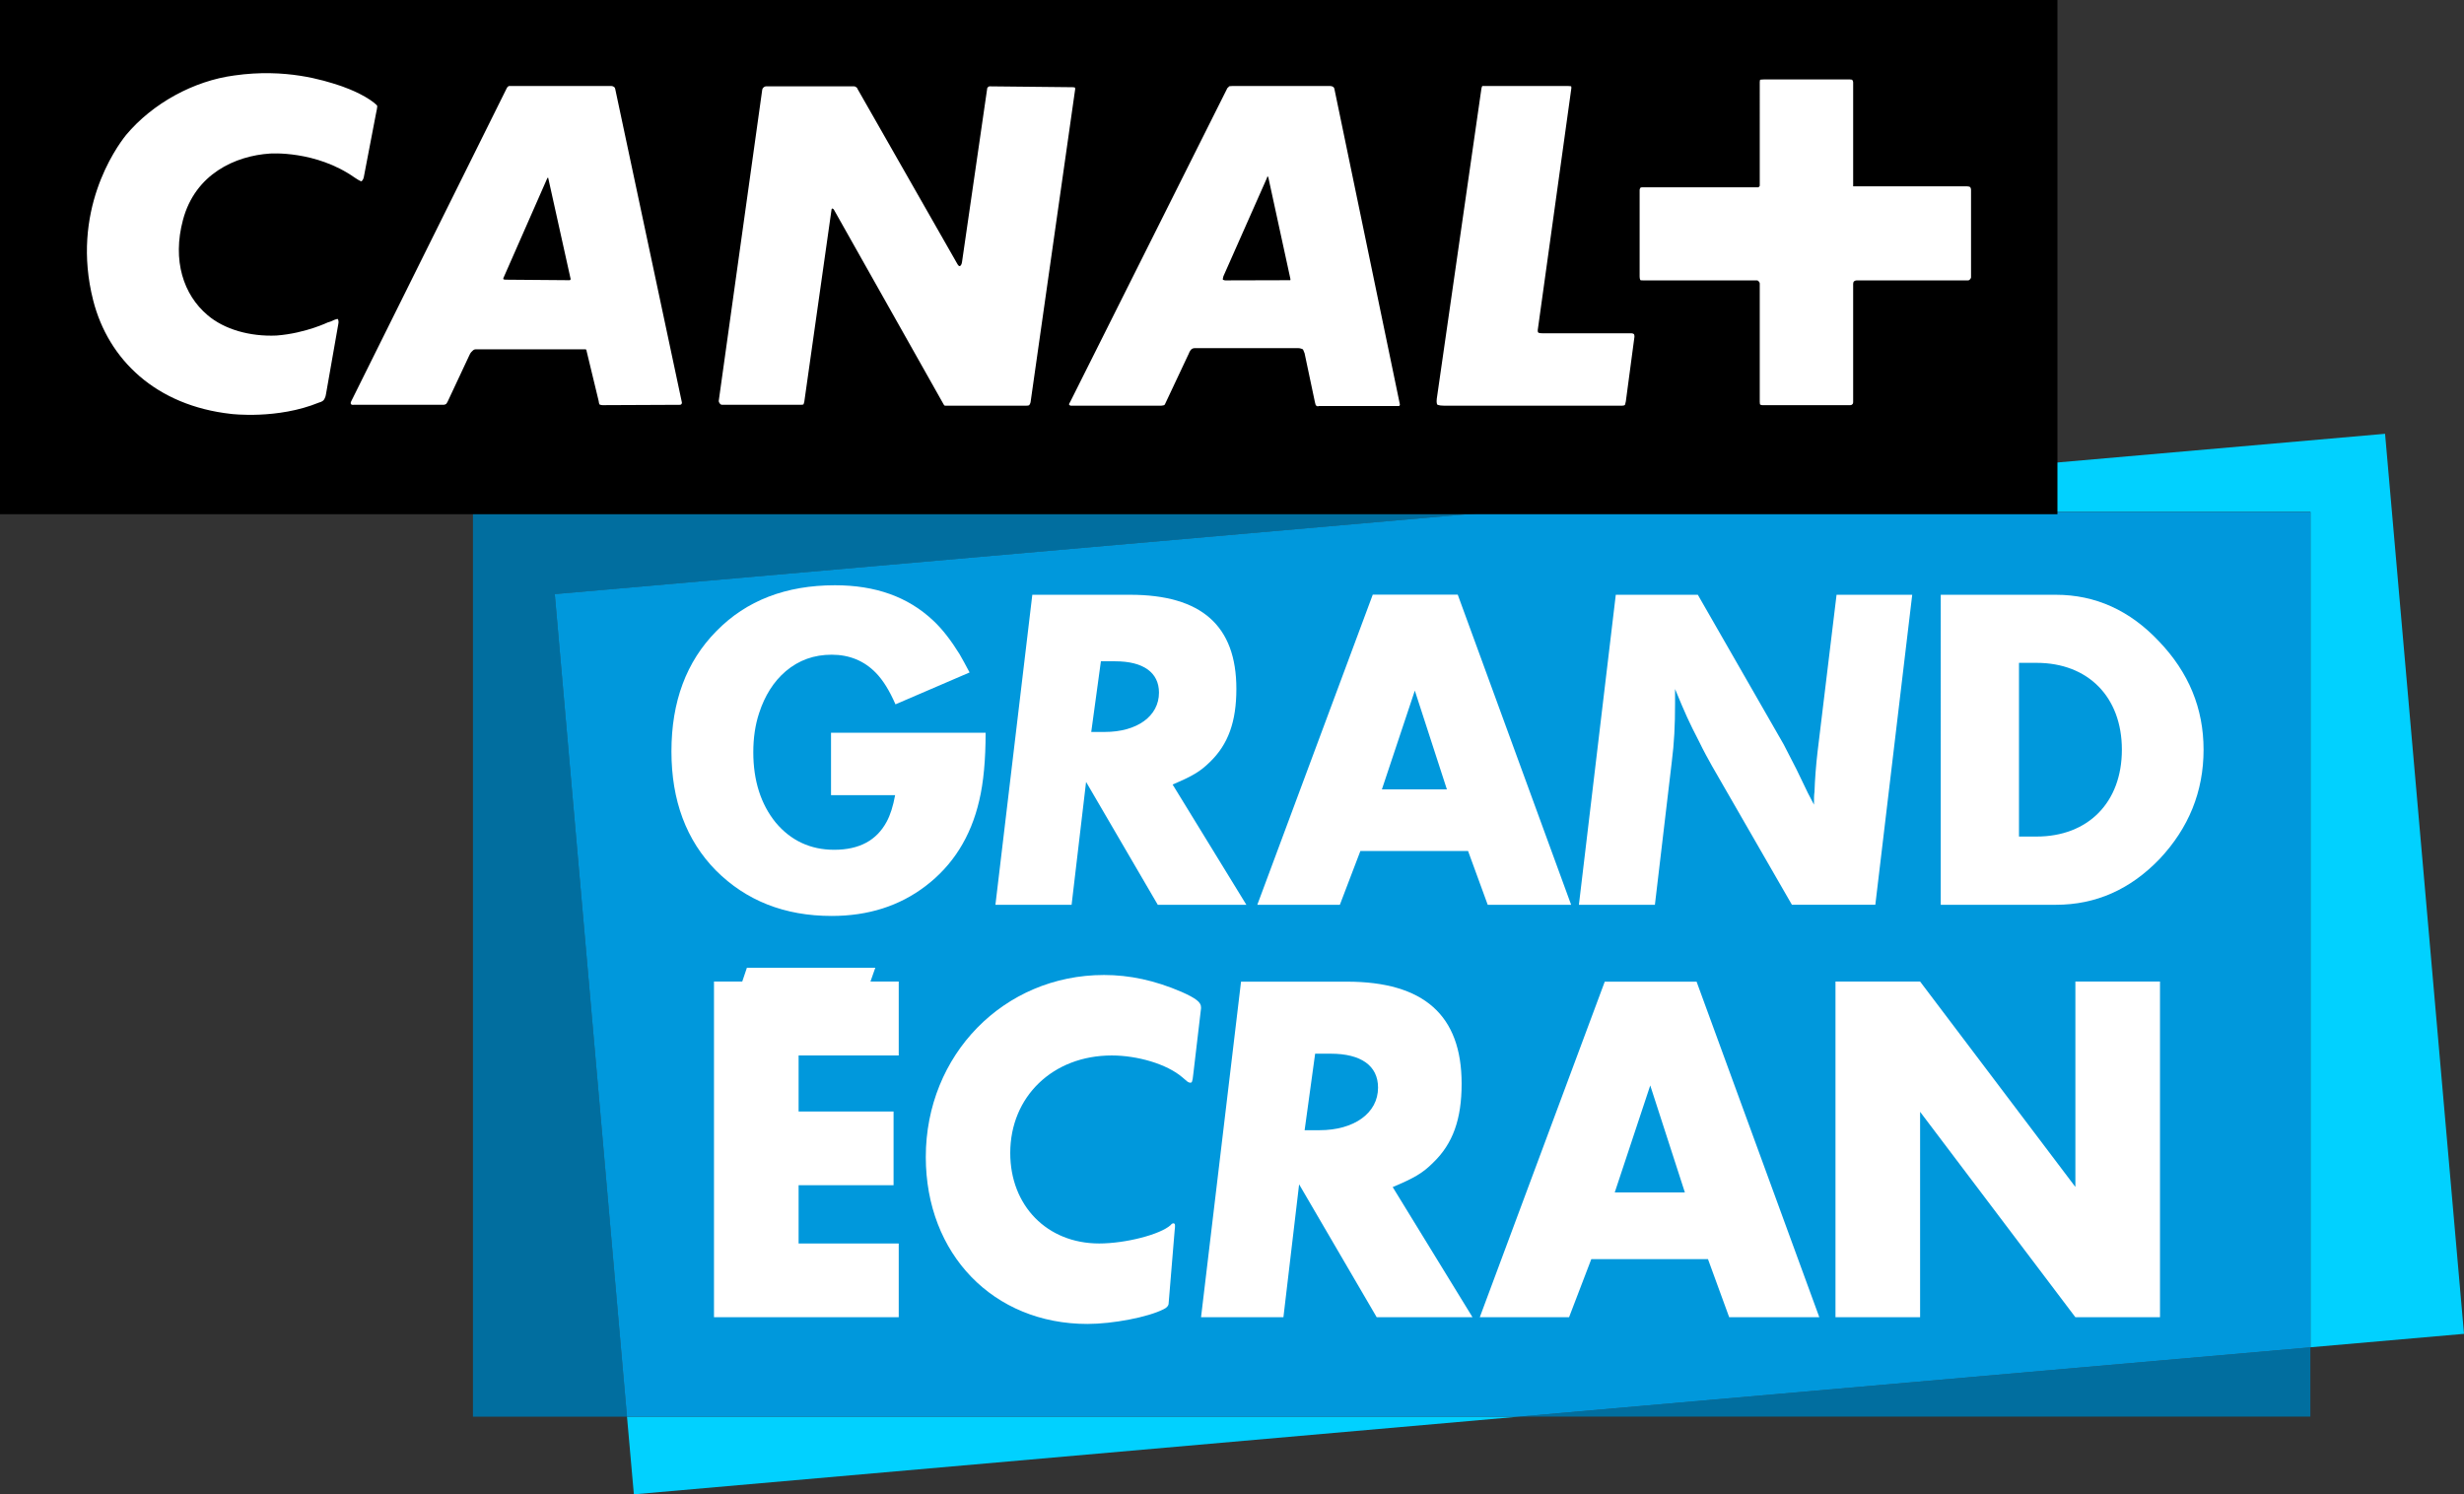
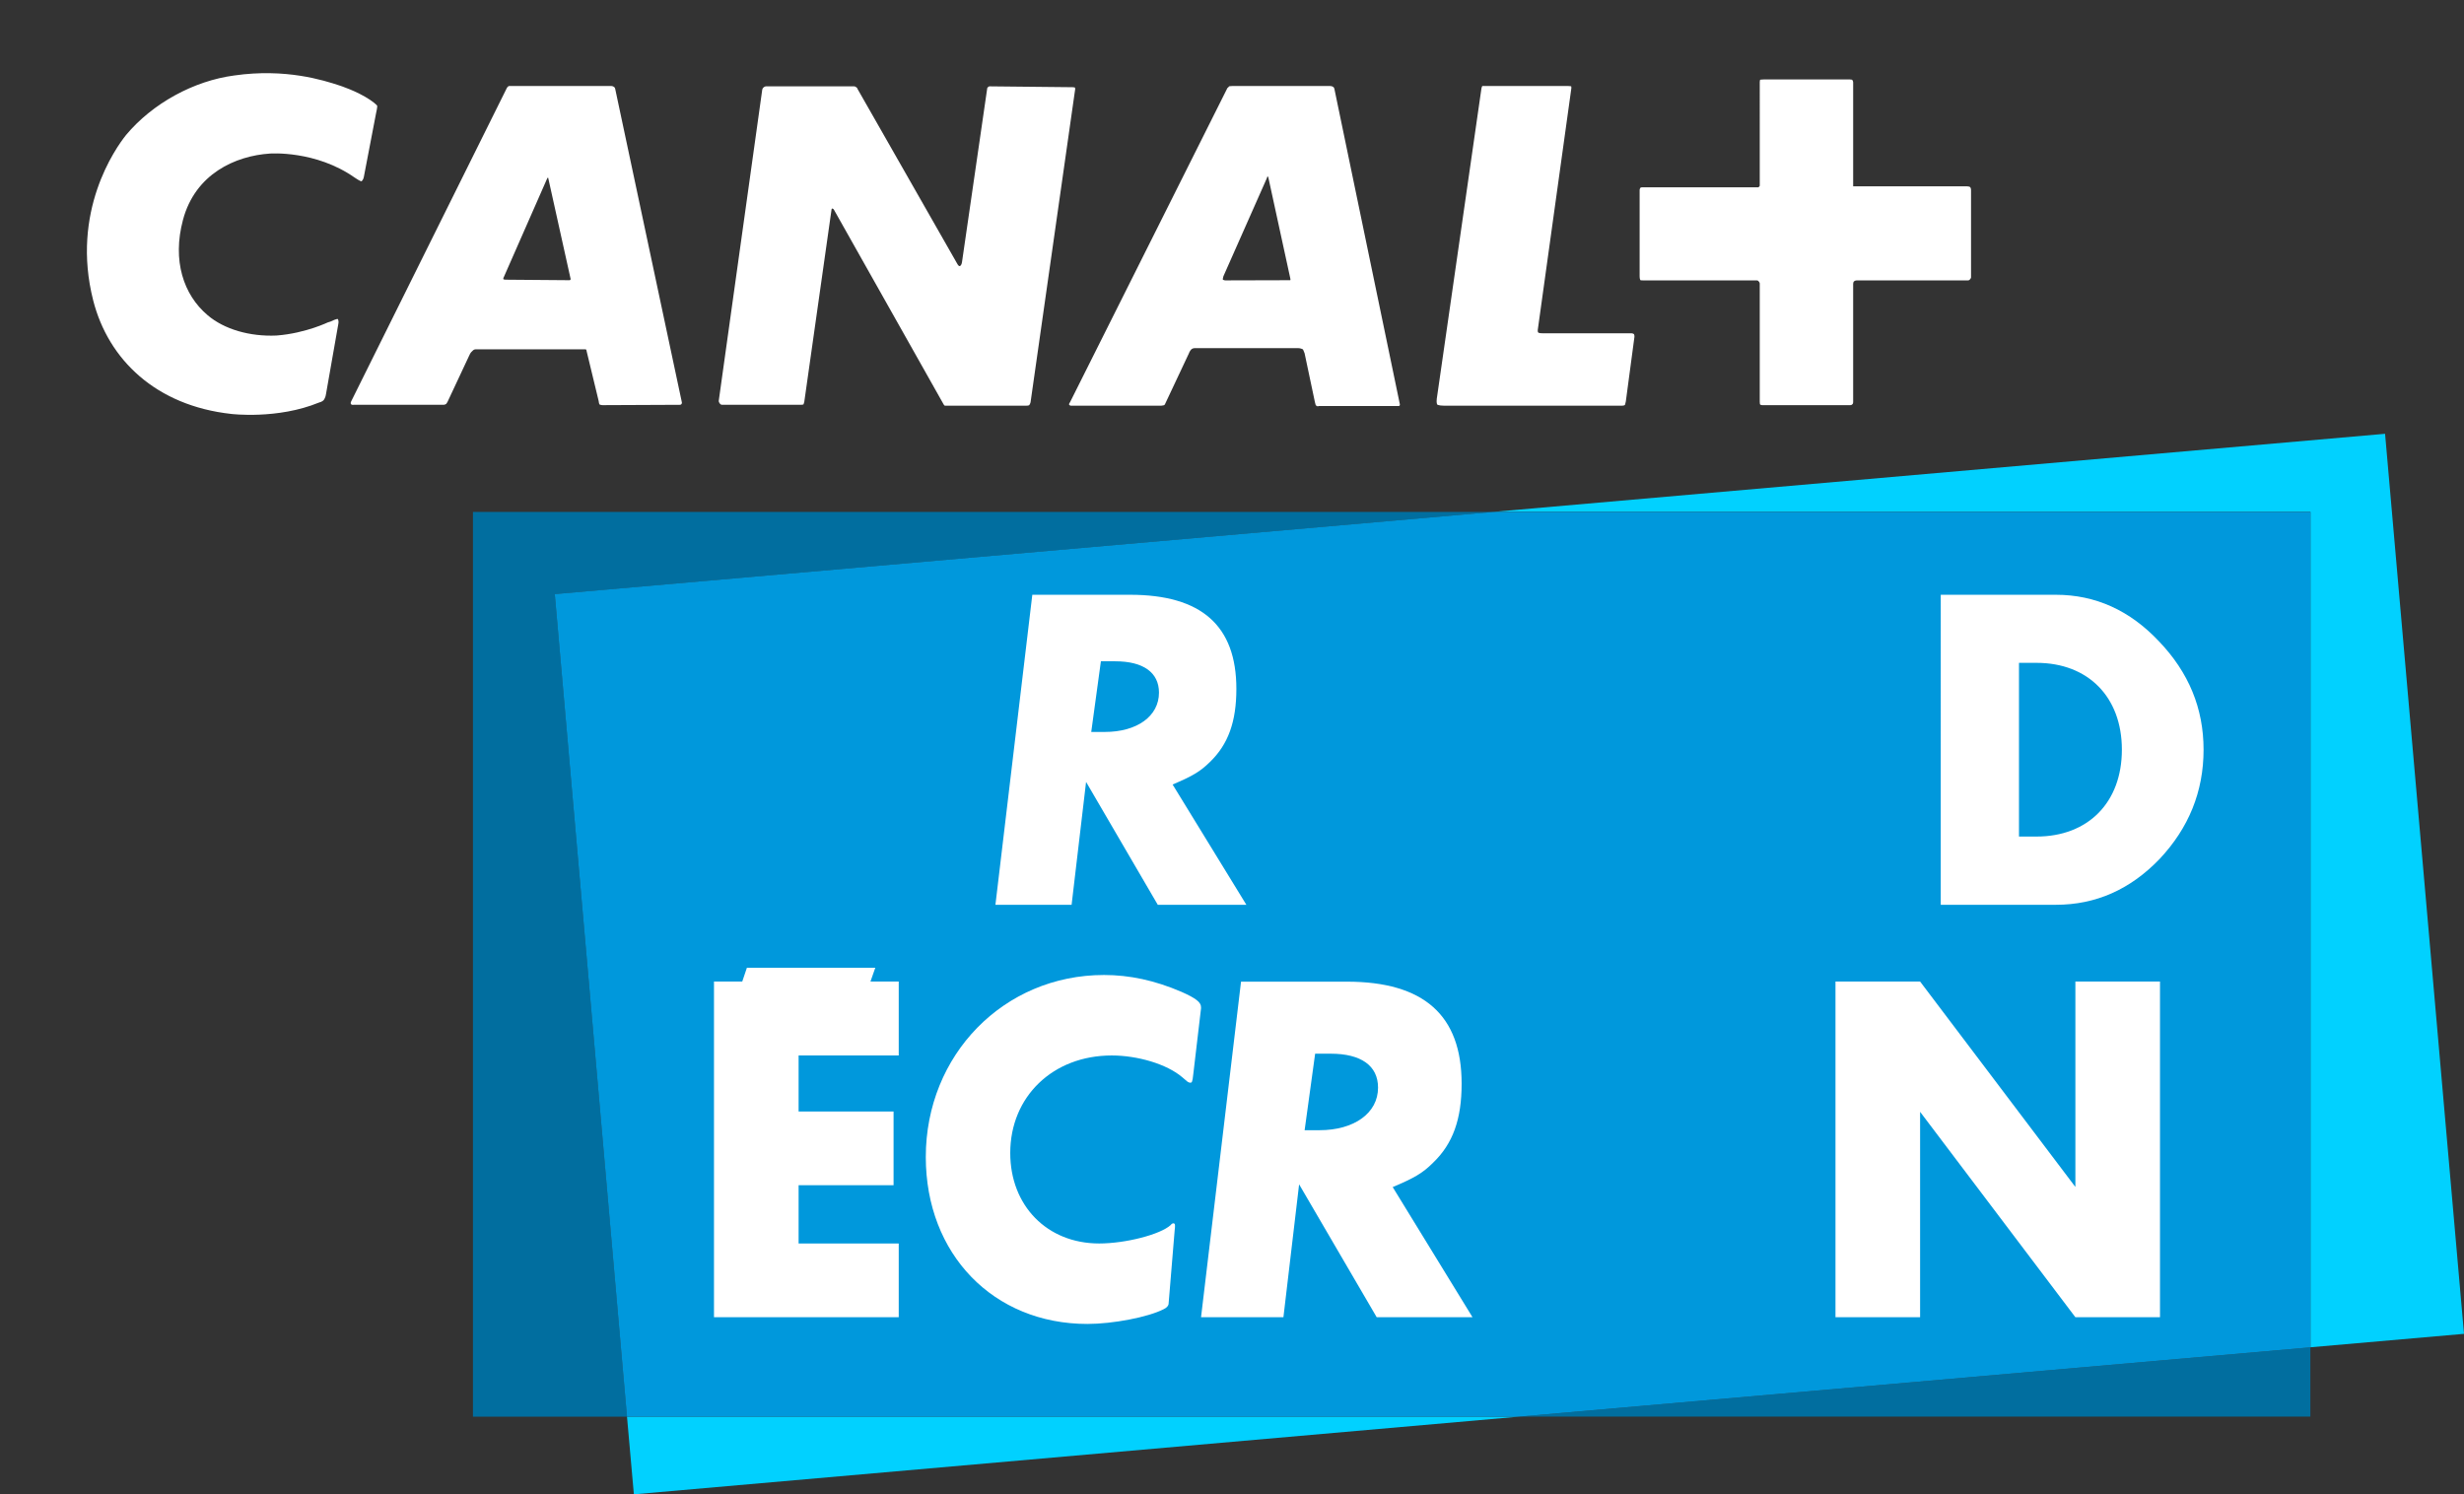
<svg xmlns="http://www.w3.org/2000/svg" xml:space="preserve" id="svg1" version="1.1" viewBox="0 0 1512 917.076">
  <rect x="0" y="0" width="1512" height="917.076" fill="#333333" stroke="none" />
  <path id="path2757" fill="#016e9f" d="M932.412 869.38h485.316v-42.514Z" />
  <path id="path2758" fill="#016e9f" d="M290.228 314.19v555.221h94.546L340.462 364.636l575.844-50.446Z" />
  <path id="path2759" fill="#01d1ff" d="m384.742 869.38 4.23 47.696 543.482-47.696Z" />
  <path id="path2760" fill="#01d1ff" d="m1417.771 826.834 94.229-8.249-48.436-552.366-547.184 47.908H1417.771Z" />
  <path id="path2761" fill="#0098dc" d="M1417.771 314.159H916.38l-575.95 50.446 44.312 504.776h547.607l485.422-42.514Z" />
-   <path id="path2762" fill="#000" d="M1262.52 0H0v315.577h1262.52Z" />
  <path id="path2763" fill="#fff" d="M200.06 241.768c-.212 2.115-1.375 3.701-1.375 3.701s-.952 1.163-2.961 1.586c-25.487 10.47-53.83 6.98-53.83 6.98-46.11-5.076-75.404-33.208-84.711-69.694-13.854-54.465 13.643-93.383 20.199-101.526 16.286-19.459 41.562-33.208 66.309-36.486 31.621-4.548 54.993 2.961 64.617 6.134 0 0 10.681 3.384 18.719 8.778 3.913 2.644 4.442 3.701 4.442 3.701s.212.529-.74 4.759l-7.509 39.13c-.317 1.586-1.375 2.432-1.375 2.432s-.529.212-4.125-2.221c-24.007-16.921-52.032-14.806-52.032-14.806-21.257 1.375-45.898 12.479-53.407 40.716-6.663 24.959.317 46.004 15.123 58.483 10.153 8.672 25.91 13.22 42.303 12.479 18.19-1.375 32.467-8.566 31.41-8.037 0 0 .846-.212 1.692-.529 3.701-1.798 4.442-1.586 4.442-1.586s.846.846.317 3.278ZM336.274 109.044s-.317 0-.529.529l-26.545 60.387c-.529.846-.317 1.375-.317 1.375s.317.317 1.586.317l39.13.317c.212 0 .423-.317.423-.317s.317-.317 0-1.058l-13.537-61.021c0-.529-.212-.529-.212-.529m441.533-.74s-.212 0-.423 1.058l-26.651 60.175c-.529 1.798-.317 2.115-.317 2.115s.846.423 1.481.423l39.341-.106h.529s.212-.317 0-1.163l-13.431-61.762c-.106-.74-.529-.74-.529-.74M417.178 248.431l-47.379.212c-1.058 0-1.904-.423-1.904-.423s-.317-.317-.529-2.115l-7.403-30.669c0-.74-.529-1.058-.529-1.058h-67.473c-1.375 0-2.115 1.058-2.115 1.058s-1.163.846-1.904 2.75l-13.325 28.448c-.529.952-.846 1.269-.846 1.269s-.846.529-1.586.529h-55.099c-1.481.212-1.798-.529-1.798-.529s-.317-.846.317-1.798l95.392-192.054c.529-1.058 1.375-1.269 1.375-1.269h62.819c.952 0 1.798.74 1.798.74s.317.212.529 1.058l40.928 192.477c0 .846-.529 1.163-.529 1.163s-.212.212-.74.212m212.782.529h-50.234l-.529-.529-67.578-119.928c-.529-.529-.846-.529-.846-.529s-.529 0-.529.74l-16.71 117.918c-.317 1.269-.529 1.586-.529 1.586s-.635.212-1.375.212h-48.436c-.846 0-1.269-.529-1.269-.529s-1.058-1.058-.846-2.115l26.651-190.679c.212-1.058.74-1.375.74-1.375s.74-.74 1.586-.74h54.042c.74 0 1.269.529 1.269.529s.635.212.846 1.058l60.916 106.814c1.058 2.221 1.798 1.904 1.798 1.904s.952 0 1.375-2.327l15.44-106.391c0-.846.529-1.058.529-1.058s.317-.529 1.058-.529l50.869.529c1.058 0 1.375.212 1.375.212s.212.317.212.846L632.392 246.844c-.212 1.058-.846 1.798-.846 1.798s-.317.317-1.586.317m228.011.212h-48.754c-.952.635-1.798-.529-1.798-.529s-.212-.212-.529-1.798l-6.345-30.035c-.529-1.586-1.058-2.432-1.058-2.432s-1.375-.74-2.961-.74h-63.348c-1.269 0-2.115.74-2.115.74s-1.058 1.058-1.586 2.644l-14.383 30.564c-.317.846-.74 1.058-.74 1.058s-1.058.317-1.692.317H657.879c-1.269.212-1.798-.529-1.798-.529s-.317-.529.529-1.586l96.556-192.794c.529-.317 1.058-1.058 1.058-1.058s.529-.212 2.115-.212h59.858c1.375 0 2.115.74 2.115.74s.317.212.529 1.058l40.187 193.64c0 .423-.212.74-.212.74s0 .212-.846.212m139.704-2.855c-.317 1.586-.529 2.115-.529 2.115s-.317.529-1.692.529H885.89c-3.173 0-4.019-.74-4.019-.74s-.529-1.163-.212-3.49l27.179-188.881c.212-2.327.74-3.067.74-3.067h52.667c1.375 0 1.904.212 1.904.212s.211.74 0 1.798l-20.517 147.636c-.211 1.586.529 1.798.529 1.798s.529.317 2.644.317h54.253c1.058 0 1.586.529 1.586.529s.317.317.317 1.586Zm210.984-74.664s-.317.423-1.058.423h-68.107c-1.163 0-1.692.529-1.692.529s-.635.317-.635 1.692v72.549c0 1.058-.634 1.375-.634 1.375s-.317.423-1.163.423h-53.936c-.846 0-1.375-.423-1.375-.423s-.211-.317-.211-1.586v-72.655c0-.74-.74-1.375-.74-1.375s-.317-.529-1.058-.529h-69.799c-1.269 0-1.586-.106-1.586-.106s-.529-.635-.529-2.221v-53.195c0-.635.529-1.375.529-1.375s.317-.212.846-.212h71.28c.529 0 .529-.317.529-.317s.529-.317.529-.74V50.349c0-.74.211-1.375.211-1.375s.529-.212 2.221-.212h52.878c1.058 0 1.375.212 1.375.212s.634.635.634 1.586v63.771h69.059c1.798 0 2.432.317 2.432.317s.846.317.846 1.904v53.724c0 .529-.846 1.375-.846 1.375" />
-   <path id="path2765" fill="#fff" d="M604.811 449.706c0 16.498-1.269 30.458-3.913 41.562-5.182 22.42-16.286 39.87-32.996 52.561-15.969 12.162-35.111 18.296-57.532 18.296-28.977 0-52.561-9.412-71.068-27.92-18.19-18.507-27.285-42.937-27.285-73.078 0-30.458 9.095-55.099 27.602-73.818 18.402-18.825 42.726-28.131 72.76-28.131 24.853 0 44.735 7.086 60.175 21.574 5.711 5.288 11.104 12.373 16.286 20.728 1.692 3.067 3.913 6.874 6.134 11.21l-45.475 19.565c-3.701-8.461-7.614-14.806-12.056-19.353-7.086-7.297-16.181-11.104-27.074-11.104-10.787 0-20.094 3.278-28.237 10.153-7.403 6.345-12.797 14.912-16.286 25.593-2.432 7.297-3.596 15.44-3.596 24.112 0 17.45 4.653 31.938 13.748 43.149 9.307 11.104 21.363 16.71 35.851 16.71 15.546 0 26.122-5.817 32.256-17.238 2.221-4.125 3.913-9.412 5.182-16.286h-39.341v-38.284Z" />
  <path id="path2767" fill="#fff" d="M677.984 449.199c19.671 0 33.208-9.624 33.208-24.112 0-12.373-9.624-19.248-26.862-19.248h-8.778l-5.922 43.36Zm32.467 106.074-43.995-75.404-8.884 75.404h-46.744l22.632-190.256h59.964c43.783 0 65.252 18.93 65.252 57.743 0 20.094-4.971 34.054-16.286 44.946-5.922 5.817-10.787 8.672-22.843 13.748l45.264 73.818Z" />
-   <path id="path2769" fill="#fff" d="m868.187 423.828-20.199 60.598h39.87Zm44.735 131.455-12.056-32.996h-66.098l-12.585 32.996h-50.657l70.857-190.362h52.138l69.588 190.362Z" />
-   <path id="path2771" fill="#fff" d="M1150.768 555.262h-51.186l-49.071-85.24c-2.221-4.019-4.971-8.884-7.932-15.017-6.134-11.845-8.566-17.238-14.7-32.15v8.566c0 13.96-.529 24.43-2.009 36.063l-10.364 87.778h-46.639l22.632-190.256h50.34l52.667 91.797 7.826 15.229 7.086 14.7 3.701 7.086c0-3.49 0-6.028.317-7.826.211-7.403.952-16.71 1.904-24.853l11.633-96.133h46.427Z" />
  <path id="path2773" fill="#fff" d="M1249.714 513.394c31.515 0 52.349-20.834 52.349-53.301 0-32.467-20.834-53.301-52.349-53.301h-10.787v106.602Zm11.845-148.376c24.324 0 45.475 9.624 63.348 28.66 18.19 19.036 27.285 41.033 27.285 66.415 0 25.699-9.095 48.013-26.968 67.05-17.979 18.719-39.13 28.131-63.665 28.131h-70.645V365.017Z" />
  <path id="path2775" fill="#fff" d="M438.128 808.391V602.377h17.344l2.855-8.461h78.789l-2.961 8.461h17.344v45.37h-61.444v34.371h58.272v45.264h-58.272v35.746h61.444v45.264Z" />
  <path id="path2777" fill="#fff" d="M732.237 659.274c-.529 4.971-.846 5.182-1.904 5.182-.529 0-1.058-.211-1.798-.74l-2.961-2.538c-9.624-8.249-27.708-13.431-43.36-13.431-36.169 0-62.291 25.276-62.291 59.858 0 32.361 22.632 55.522 54.57 55.522 16.181 0 37.544-5.499 43.889-11.316.529-.846 1.375-1.058 1.586-1.058.846 0 1.058.529 1.058 1.375 0 .74 0 1.586-.212 2.961l-3.701 44.841c0 1.375-1.163 2.644-2.961 3.49-9.624 4.971-31.41 9.095-46.85 9.095-57.743 0-99.2-42.831-99.2-102.478 0-62.608 47.802-111.679 109.352-111.679 15.652 0 31.092 3.278 47.59 10.364 8.778 3.913 11.95 6.345 11.95 9.412v.74Z" />
  <path id="path2779" fill="#fff" d="M809.661 693.613c21.257 0 35.957-10.47 35.957-26.122 0-13.431-10.364-20.834-29.083-20.834h-9.518l-6.451 46.956Zm35.111 114.746-47.59-81.538-9.624 81.538h-50.552L761.542 602.451h64.934c47.273 0 70.434 20.622 70.434 62.608 0 21.68-5.288 36.803-17.556 48.542-6.345 6.345-11.633 9.412-24.747 14.912l48.965 79.846Z" />
-   <path id="path2781" fill="#fff" d="m1012.65 666.137-21.786 65.675h43.043Zm48.436 142.242-13.008-35.64h-71.597l-13.643 35.64h-54.782l76.673-205.908h56.368l75.299 205.908Z" />
  <path id="path2783" fill="#fff" d="m1273.53 808.391-95.287-126.062v126.062h-51.926V602.377h51.926l95.287 126.062V602.377h51.926v206.014Z" />
</svg>